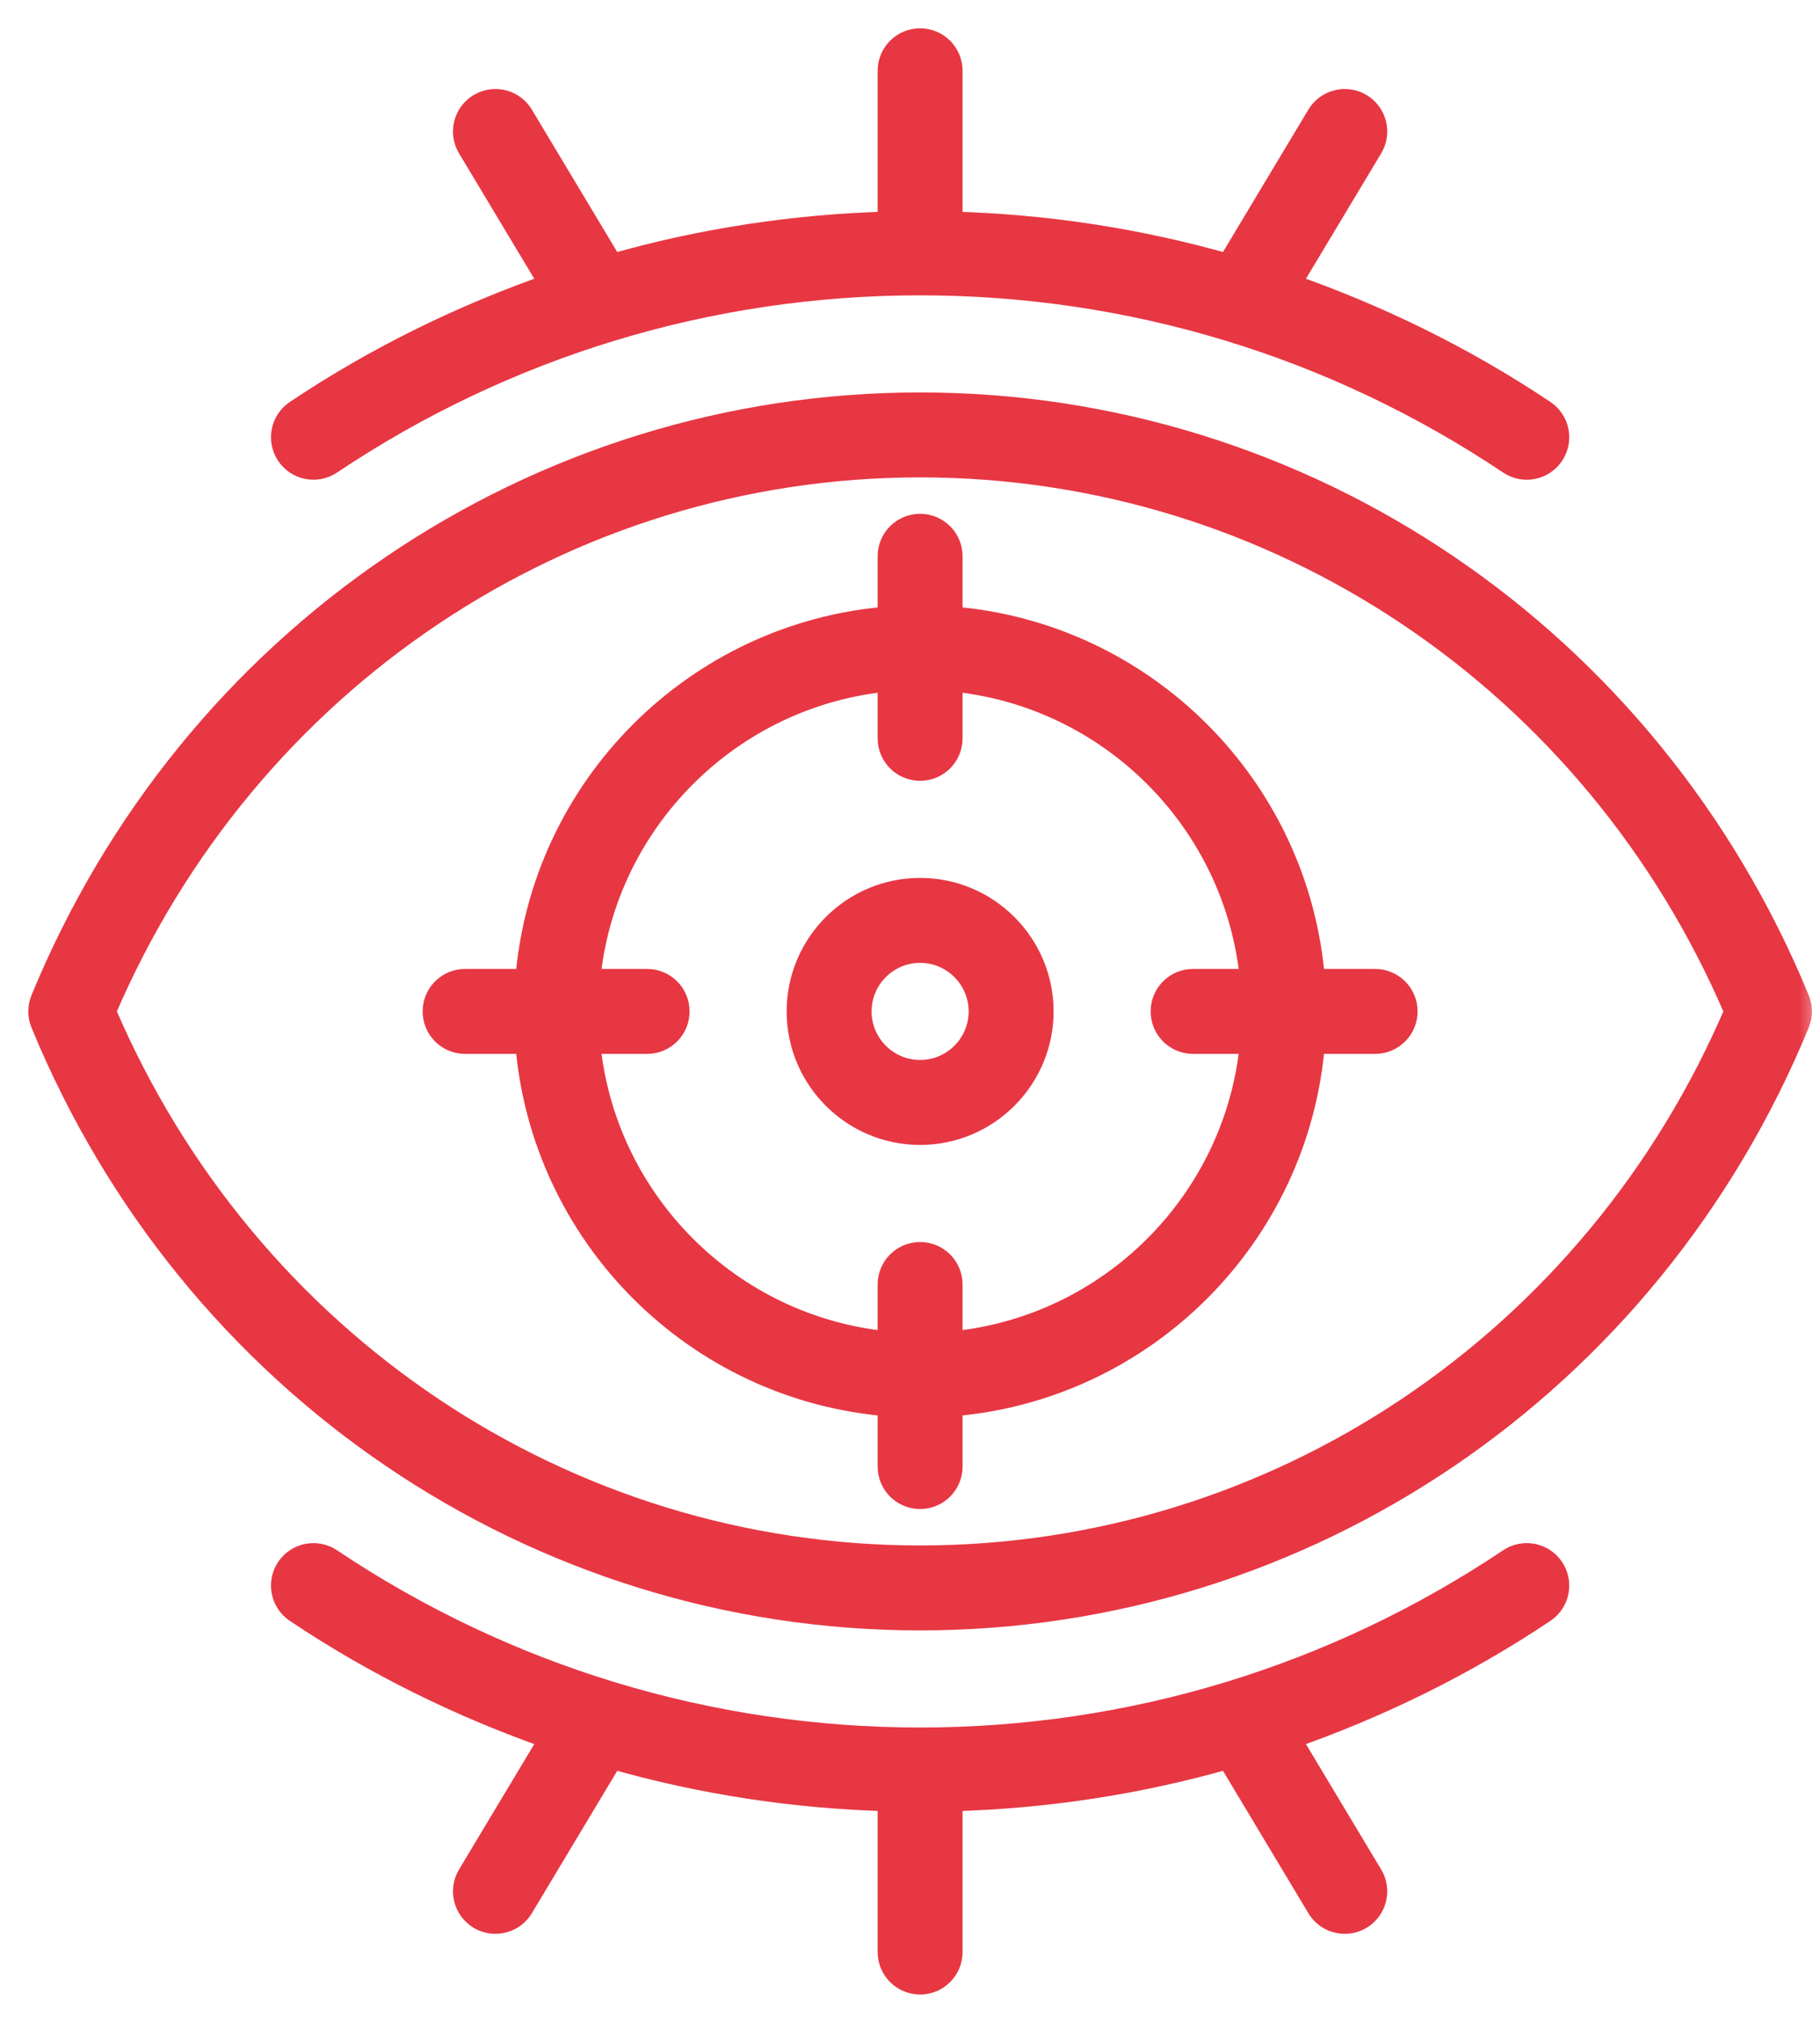
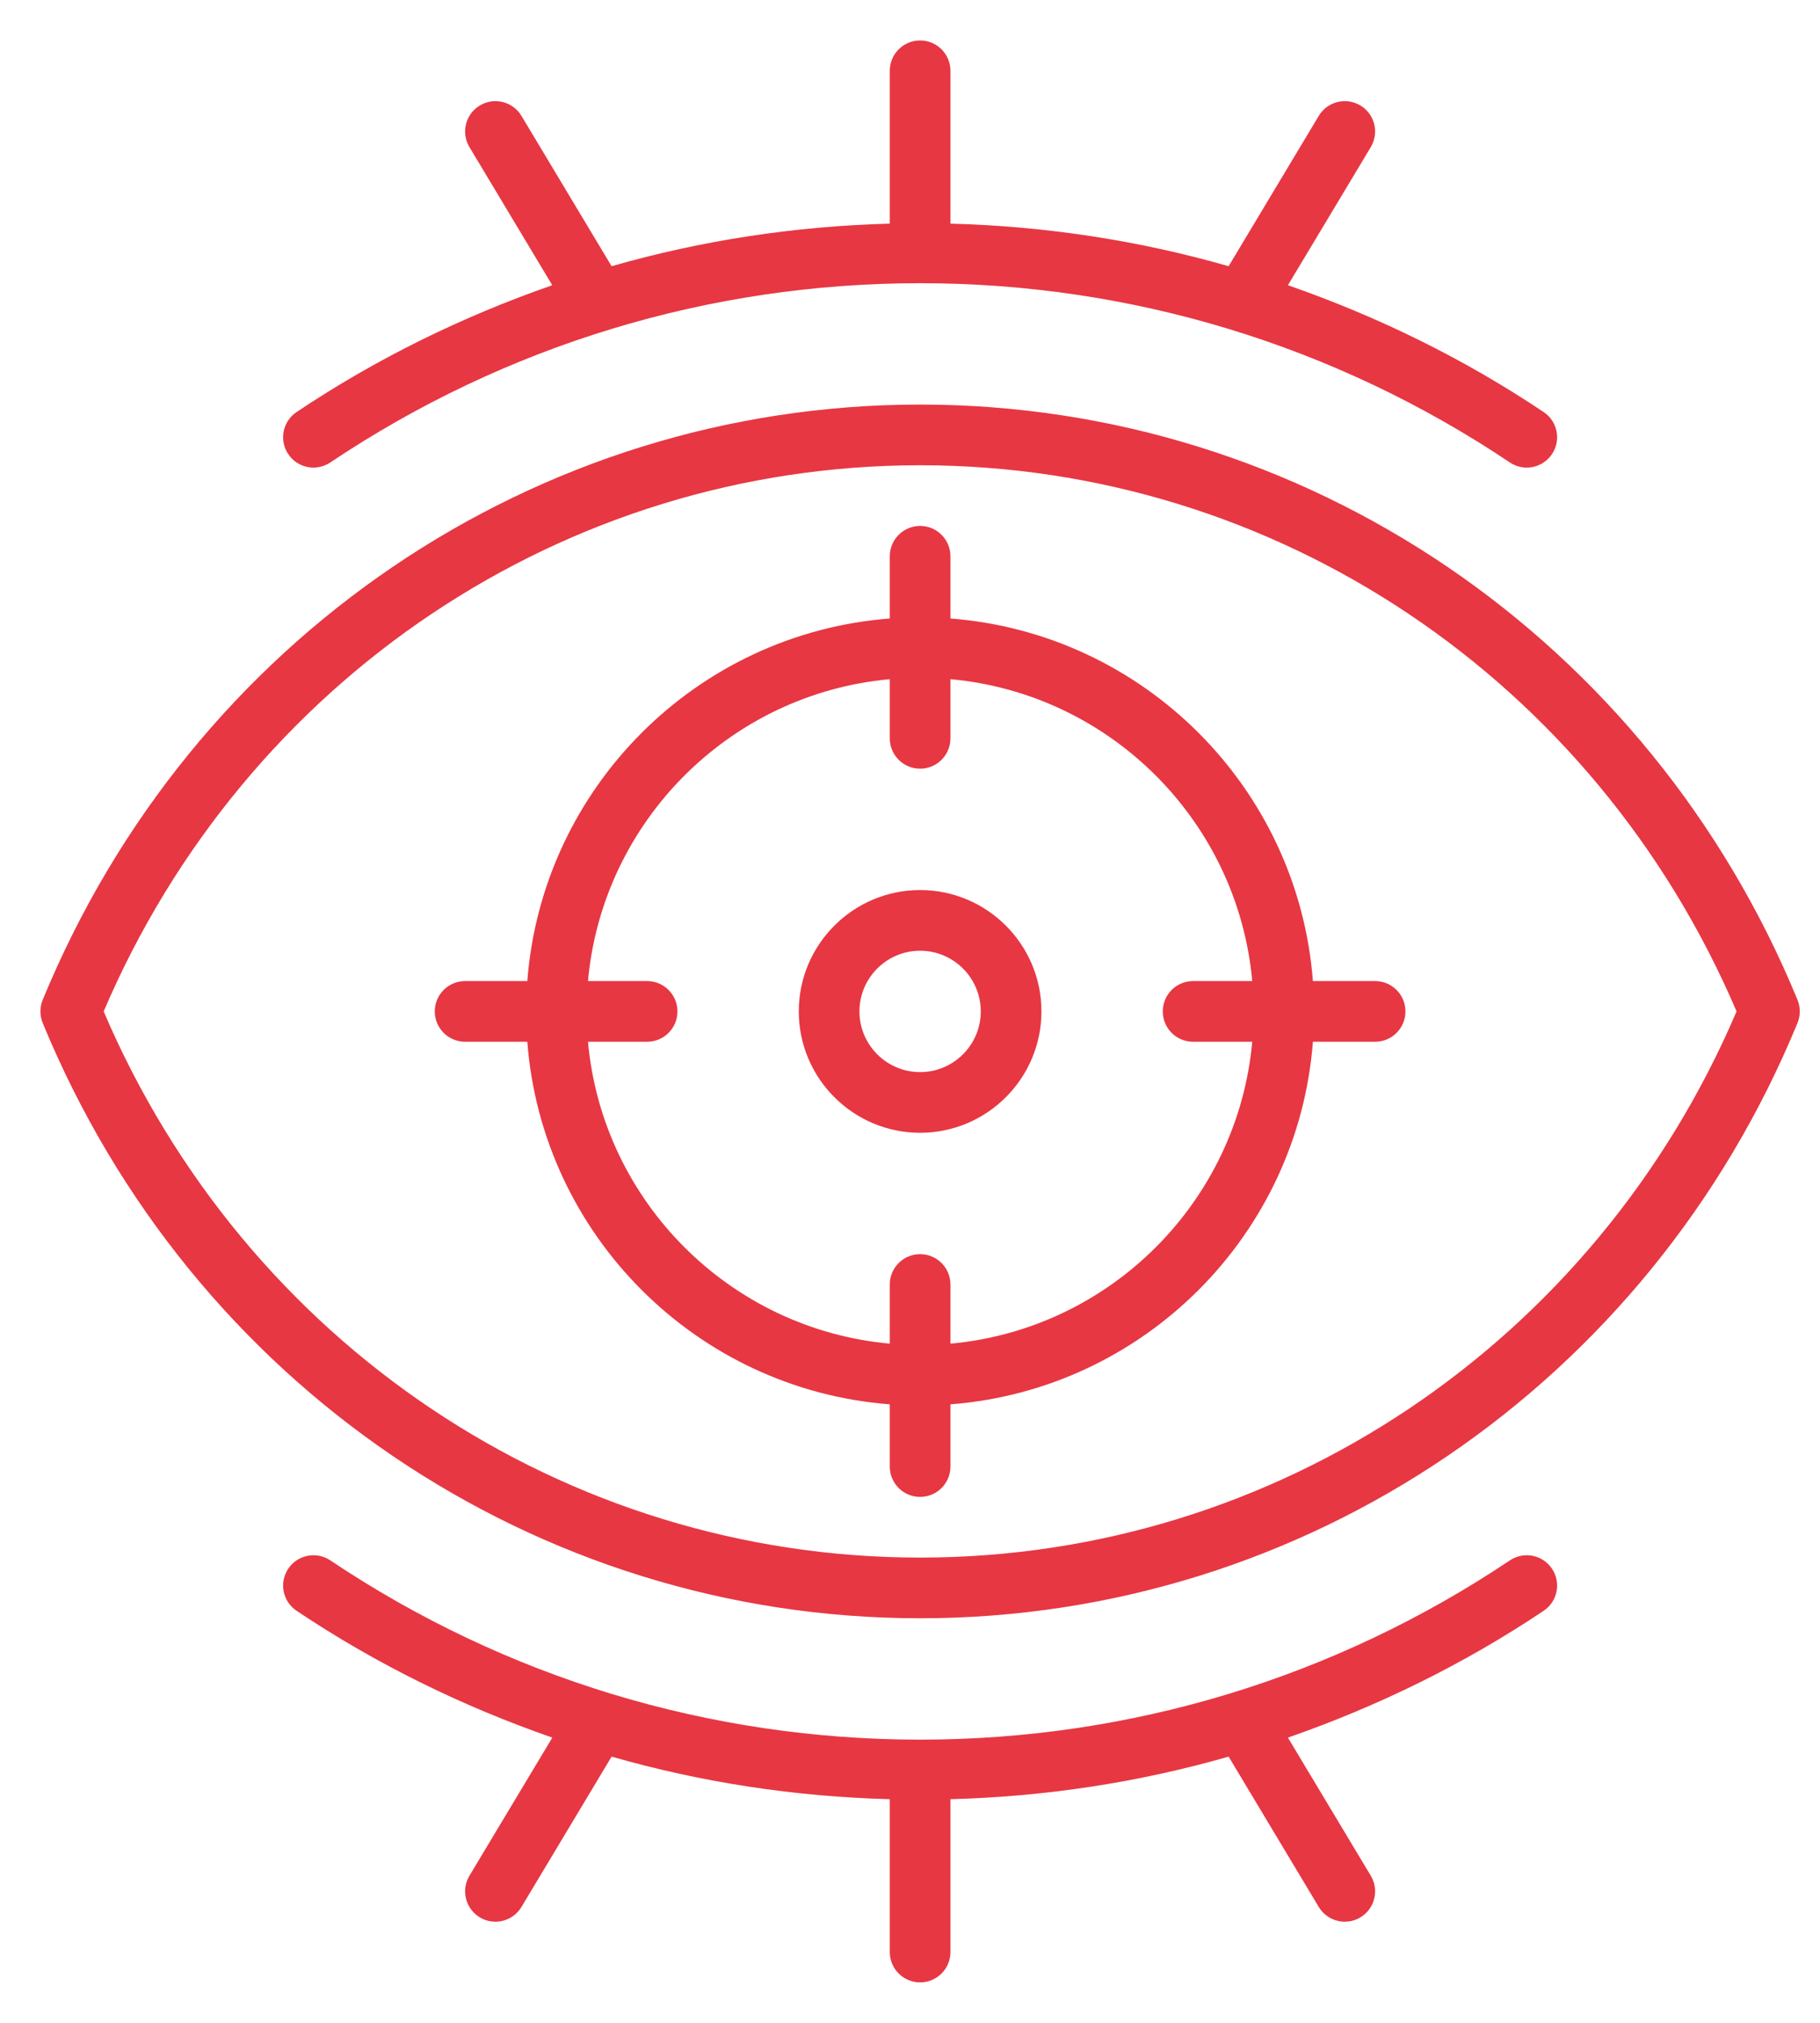
<svg xmlns="http://www.w3.org/2000/svg" width="45" height="50" viewBox="0 0 45 50" fill="none">
  <mask id="path-1-outside-1_3867_15063" maskUnits="userSpaceOnUse" x="0" y="0" width="45" height="50" fill="black">
-     <rect fill="white" width="45" height="50" />
-     <path d="M38.373 38.775C38.604 39.119 38.512 39.585 38.167 39.815C36.187 41.141 34.06 42.179 31.844 42.95L33.893 46.364C34.106 46.719 33.991 47.18 33.636 47.393C33.515 47.466 33.382 47.5 33.251 47.5C32.996 47.5 32.748 47.37 32.607 47.136L30.378 43.42C28.152 44.058 25.845 44.41 23.5 44.472V48.25C23.5 48.665 23.164 49 22.75 49C22.336 49 22 48.665 22 48.25V44.472C19.655 44.41 17.348 44.058 15.122 43.42L12.893 47.136C12.752 47.37 12.504 47.5 12.249 47.5C12.118 47.5 11.985 47.466 11.864 47.393C11.509 47.18 11.394 46.719 11.607 46.364L13.656 42.95C11.44 42.179 9.313 41.141 7.333 39.815C6.989 39.585 6.896 39.119 7.127 38.775C7.357 38.43 7.824 38.339 8.167 38.569C12.497 41.468 17.54 43 22.75 43C27.96 43 33.003 41.468 37.332 38.569C37.676 38.339 38.142 38.43 38.373 38.775ZM8.167 11.431C12.497 8.532 17.54 7 22.75 7C27.96 7 33.003 8.532 37.332 11.431C37.461 11.517 37.606 11.558 37.749 11.558C37.991 11.558 38.228 11.441 38.373 11.225C38.604 10.881 38.512 10.415 38.167 10.185C36.187 8.859 34.06 7.821 31.844 7.05L33.893 3.636C34.106 3.281 33.991 2.82 33.636 2.607C33.28 2.394 32.819 2.509 32.607 2.864L30.378 6.58C28.152 5.942 25.845 5.59 23.5 5.528V1.75C23.5 1.335 23.164 1 22.75 1C22.336 1 22 1.335 22 1.75V5.528C19.655 5.59 17.348 5.942 15.122 6.58L12.893 2.864C12.68 2.509 12.219 2.394 11.864 2.607C11.509 2.82 11.394 3.281 11.607 3.636L13.655 7.05C11.44 7.821 9.313 8.859 7.333 10.185C6.989 10.415 6.896 10.881 7.127 11.225C7.357 11.57 7.822 11.661 8.167 11.431ZM44.444 25.286C40.765 34.224 32.249 40 22.75 40C13.25 40 4.735 34.224 1.056 25.286C0.981 25.102 0.981 24.898 1.056 24.714C4.735 15.776 13.25 10 22.75 10C32.249 10 40.765 15.776 44.444 24.714C44.519 24.898 44.519 25.102 44.444 25.286ZM42.937 25C39.428 16.788 31.538 11.5 22.75 11.5C13.962 11.5 6.072 16.788 2.563 25C6.072 33.212 13.962 38.5 22.75 38.5C31.538 38.5 39.428 33.212 42.937 25ZM25.75 25C25.75 26.654 24.404 28 22.75 28C21.096 28 19.75 26.654 19.75 25C19.75 23.346 21.096 22 22.75 22C24.404 22 25.75 23.346 25.75 25ZM24.25 25C24.25 24.173 23.577 23.5 22.75 23.5C21.923 23.5 21.25 24.173 21.25 25C21.25 25.827 21.923 26.5 22.75 26.5C23.577 26.5 24.25 25.827 24.25 25ZM34.75 25C34.75 25.415 34.414 25.75 34 25.75H32.462C32.096 30.527 28.277 34.346 23.5 34.712V36.25C23.5 36.665 23.164 37 22.75 37C22.336 37 22 36.665 22 36.25V34.712C17.222 34.346 13.404 30.527 13.038 25.75H11.5C11.086 25.75 10.75 25.415 10.75 25C10.75 24.585 11.086 24.25 11.5 24.25H13.038C13.404 19.473 17.222 15.654 22 15.288V13.75C22 13.335 22.336 13 22.75 13C23.164 13 23.5 13.335 23.5 13.75V15.288C28.277 15.654 32.096 19.473 32.462 24.25H34C34.414 24.25 34.75 24.585 34.75 25ZM30.962 25.75H29.5C29.085 25.75 28.75 25.415 28.75 25C28.75 24.585 29.085 24.25 29.5 24.25H30.962C30.604 20.299 27.451 17.146 23.5 16.788V18.25C23.5 18.665 23.164 19 22.75 19C22.336 19 22 18.665 22 18.25V16.788C18.049 17.146 14.896 20.299 14.538 24.25H16C16.414 24.25 16.75 24.585 16.75 25C16.75 25.415 16.414 25.75 16 25.75H14.538C14.896 29.701 18.049 32.854 22 33.212V31.75C22 31.335 22.336 31 22.75 31C23.164 31 23.5 31.335 23.5 31.75V33.212C27.451 32.854 30.604 29.701 30.962 25.75Z" />
-   </mask>
+     </mask>
  <path d="M38.373 38.775C38.604 39.119 38.512 39.585 38.167 39.815C36.187 41.141 34.06 42.179 31.844 42.95L33.893 46.364C34.106 46.719 33.991 47.18 33.636 47.393C33.515 47.466 33.382 47.5 33.251 47.5C32.996 47.5 32.748 47.37 32.607 47.136L30.378 43.42C28.152 44.058 25.845 44.41 23.5 44.472V48.25C23.5 48.665 23.164 49 22.75 49C22.336 49 22 48.665 22 48.25V44.472C19.655 44.41 17.348 44.058 15.122 43.42L12.893 47.136C12.752 47.37 12.504 47.5 12.249 47.5C12.118 47.5 11.985 47.466 11.864 47.393C11.509 47.18 11.394 46.719 11.607 46.364L13.656 42.95C11.44 42.179 9.313 41.141 7.333 39.815C6.989 39.585 6.896 39.119 7.127 38.775C7.357 38.43 7.824 38.339 8.167 38.569C12.497 41.468 17.54 43 22.75 43C27.96 43 33.003 41.468 37.332 38.569C37.676 38.339 38.142 38.43 38.373 38.775ZM8.167 11.431C12.497 8.532 17.54 7 22.75 7C27.96 7 33.003 8.532 37.332 11.431C37.461 11.517 37.606 11.558 37.749 11.558C37.991 11.558 38.228 11.441 38.373 11.225C38.604 10.881 38.512 10.415 38.167 10.185C36.187 8.859 34.06 7.821 31.844 7.05L33.893 3.636C34.106 3.281 33.991 2.82 33.636 2.607C33.28 2.394 32.819 2.509 32.607 2.864L30.378 6.58C28.152 5.942 25.845 5.59 23.5 5.528V1.75C23.5 1.335 23.164 1 22.75 1C22.336 1 22 1.335 22 1.75V5.528C19.655 5.59 17.348 5.942 15.122 6.58L12.893 2.864C12.68 2.509 12.219 2.394 11.864 2.607C11.509 2.82 11.394 3.281 11.607 3.636L13.655 7.05C11.44 7.821 9.313 8.859 7.333 10.185C6.989 10.415 6.896 10.881 7.127 11.225C7.357 11.57 7.822 11.661 8.167 11.431ZM44.444 25.286C40.765 34.224 32.249 40 22.75 40C13.25 40 4.735 34.224 1.056 25.286C0.981 25.102 0.981 24.898 1.056 24.714C4.735 15.776 13.25 10 22.75 10C32.249 10 40.765 15.776 44.444 24.714C44.519 24.898 44.519 25.102 44.444 25.286ZM42.937 25C39.428 16.788 31.538 11.5 22.75 11.5C13.962 11.5 6.072 16.788 2.563 25C6.072 33.212 13.962 38.5 22.75 38.5C31.538 38.5 39.428 33.212 42.937 25ZM25.75 25C25.75 26.654 24.404 28 22.75 28C21.096 28 19.75 26.654 19.75 25C19.75 23.346 21.096 22 22.75 22C24.404 22 25.75 23.346 25.75 25ZM24.25 25C24.25 24.173 23.577 23.5 22.75 23.5C21.923 23.5 21.25 24.173 21.25 25C21.25 25.827 21.923 26.5 22.75 26.5C23.577 26.5 24.25 25.827 24.25 25ZM34.75 25C34.75 25.415 34.414 25.75 34 25.75H32.462C32.096 30.527 28.277 34.346 23.5 34.712V36.25C23.5 36.665 23.164 37 22.75 37C22.336 37 22 36.665 22 36.25V34.712C17.222 34.346 13.404 30.527 13.038 25.75H11.5C11.086 25.75 10.75 25.415 10.75 25C10.75 24.585 11.086 24.25 11.5 24.25H13.038C13.404 19.473 17.222 15.654 22 15.288V13.75C22 13.335 22.336 13 22.75 13C23.164 13 23.5 13.335 23.5 13.75V15.288C28.277 15.654 32.096 19.473 32.462 24.25H34C34.414 24.25 34.75 24.585 34.75 25ZM30.962 25.75H29.5C29.085 25.75 28.75 25.415 28.75 25C28.75 24.585 29.085 24.25 29.5 24.25H30.962C30.604 20.299 27.451 17.146 23.5 16.788V18.25C23.5 18.665 23.164 19 22.75 19C22.336 19 22 18.665 22 18.25V16.788C18.049 17.146 14.896 20.299 14.538 24.25H16C16.414 24.25 16.75 24.585 16.75 25C16.75 25.415 16.414 25.75 16 25.75H14.538C14.896 29.701 18.049 32.854 22 33.212V31.75C22 31.335 22.336 31 22.75 31C23.164 31 23.5 31.335 23.5 31.75V33.212C27.451 32.854 30.604 29.701 30.962 25.75Z" fill="#E73743" />
-   <path d="M38.373 38.775C38.604 39.119 38.512 39.585 38.167 39.815C36.187 41.141 34.06 42.179 31.844 42.95L33.893 46.364C34.106 46.719 33.991 47.18 33.636 47.393C33.515 47.466 33.382 47.5 33.251 47.5C32.996 47.5 32.748 47.37 32.607 47.136L30.378 43.42C28.152 44.058 25.845 44.41 23.5 44.472V48.25C23.5 48.665 23.164 49 22.75 49C22.336 49 22 48.665 22 48.25V44.472C19.655 44.41 17.348 44.058 15.122 43.42L12.893 47.136C12.752 47.37 12.504 47.5 12.249 47.5C12.118 47.5 11.985 47.466 11.864 47.393C11.509 47.18 11.394 46.719 11.607 46.364L13.656 42.95C11.44 42.179 9.313 41.141 7.333 39.815C6.989 39.585 6.896 39.119 7.127 38.775C7.357 38.43 7.824 38.339 8.167 38.569C12.497 41.468 17.54 43 22.75 43C27.96 43 33.003 41.468 37.332 38.569C37.676 38.339 38.142 38.43 38.373 38.775ZM8.167 11.431C12.497 8.532 17.54 7 22.75 7C27.96 7 33.003 8.532 37.332 11.431C37.461 11.517 37.606 11.558 37.749 11.558C37.991 11.558 38.228 11.441 38.373 11.225C38.604 10.881 38.512 10.415 38.167 10.185C36.187 8.859 34.06 7.821 31.844 7.05L33.893 3.636C34.106 3.281 33.991 2.82 33.636 2.607C33.28 2.394 32.819 2.509 32.607 2.864L30.378 6.58C28.152 5.942 25.845 5.59 23.5 5.528V1.75C23.5 1.335 23.164 1 22.75 1C22.336 1 22 1.335 22 1.75V5.528C19.655 5.59 17.348 5.942 15.122 6.58L12.893 2.864C12.68 2.509 12.219 2.394 11.864 2.607C11.509 2.82 11.394 3.281 11.607 3.636L13.655 7.05C11.44 7.821 9.313 8.859 7.333 10.185C6.989 10.415 6.896 10.881 7.127 11.225C7.357 11.57 7.822 11.661 8.167 11.431ZM44.444 25.286C40.765 34.224 32.249 40 22.75 40C13.25 40 4.735 34.224 1.056 25.286C0.981 25.102 0.981 24.898 1.056 24.714C4.735 15.776 13.25 10 22.75 10C32.249 10 40.765 15.776 44.444 24.714C44.519 24.898 44.519 25.102 44.444 25.286ZM42.937 25C39.428 16.788 31.538 11.5 22.75 11.5C13.962 11.5 6.072 16.788 2.563 25C6.072 33.212 13.962 38.5 22.75 38.5C31.538 38.5 39.428 33.212 42.937 25ZM25.75 25C25.75 26.654 24.404 28 22.75 28C21.096 28 19.75 26.654 19.75 25C19.75 23.346 21.096 22 22.75 22C24.404 22 25.75 23.346 25.75 25ZM24.25 25C24.25 24.173 23.577 23.5 22.75 23.5C21.923 23.5 21.25 24.173 21.25 25C21.25 25.827 21.923 26.5 22.75 26.5C23.577 26.5 24.25 25.827 24.25 25ZM34.75 25C34.75 25.415 34.414 25.75 34 25.75H32.462C32.096 30.527 28.277 34.346 23.5 34.712V36.25C23.5 36.665 23.164 37 22.75 37C22.336 37 22 36.665 22 36.25V34.712C17.222 34.346 13.404 30.527 13.038 25.75H11.5C11.086 25.75 10.75 25.415 10.75 25C10.75 24.585 11.086 24.25 11.5 24.25H13.038C13.404 19.473 17.222 15.654 22 15.288V13.75C22 13.335 22.336 13 22.75 13C23.164 13 23.5 13.335 23.5 13.75V15.288C28.277 15.654 32.096 19.473 32.462 24.25H34C34.414 24.25 34.75 24.585 34.75 25ZM30.962 25.75H29.5C29.085 25.75 28.75 25.415 28.75 25C28.75 24.585 29.085 24.25 29.5 24.25H30.962C30.604 20.299 27.451 17.146 23.5 16.788V18.25C23.5 18.665 23.164 19 22.75 19C22.336 19 22 18.665 22 18.25V16.788C18.049 17.146 14.896 20.299 14.538 24.25H16C16.414 24.25 16.75 24.585 16.75 25C16.75 25.415 16.414 25.75 16 25.75H14.538C14.896 29.701 18.049 32.854 22 33.212V31.75C22 31.335 22.336 31 22.75 31C23.164 31 23.5 31.335 23.5 31.75V33.212C27.451 32.854 30.604 29.701 30.962 25.75Z" stroke="#E73743" stroke-width="0.6" mask="url(#path-1-outside-1_3867_15063)" />
</svg>